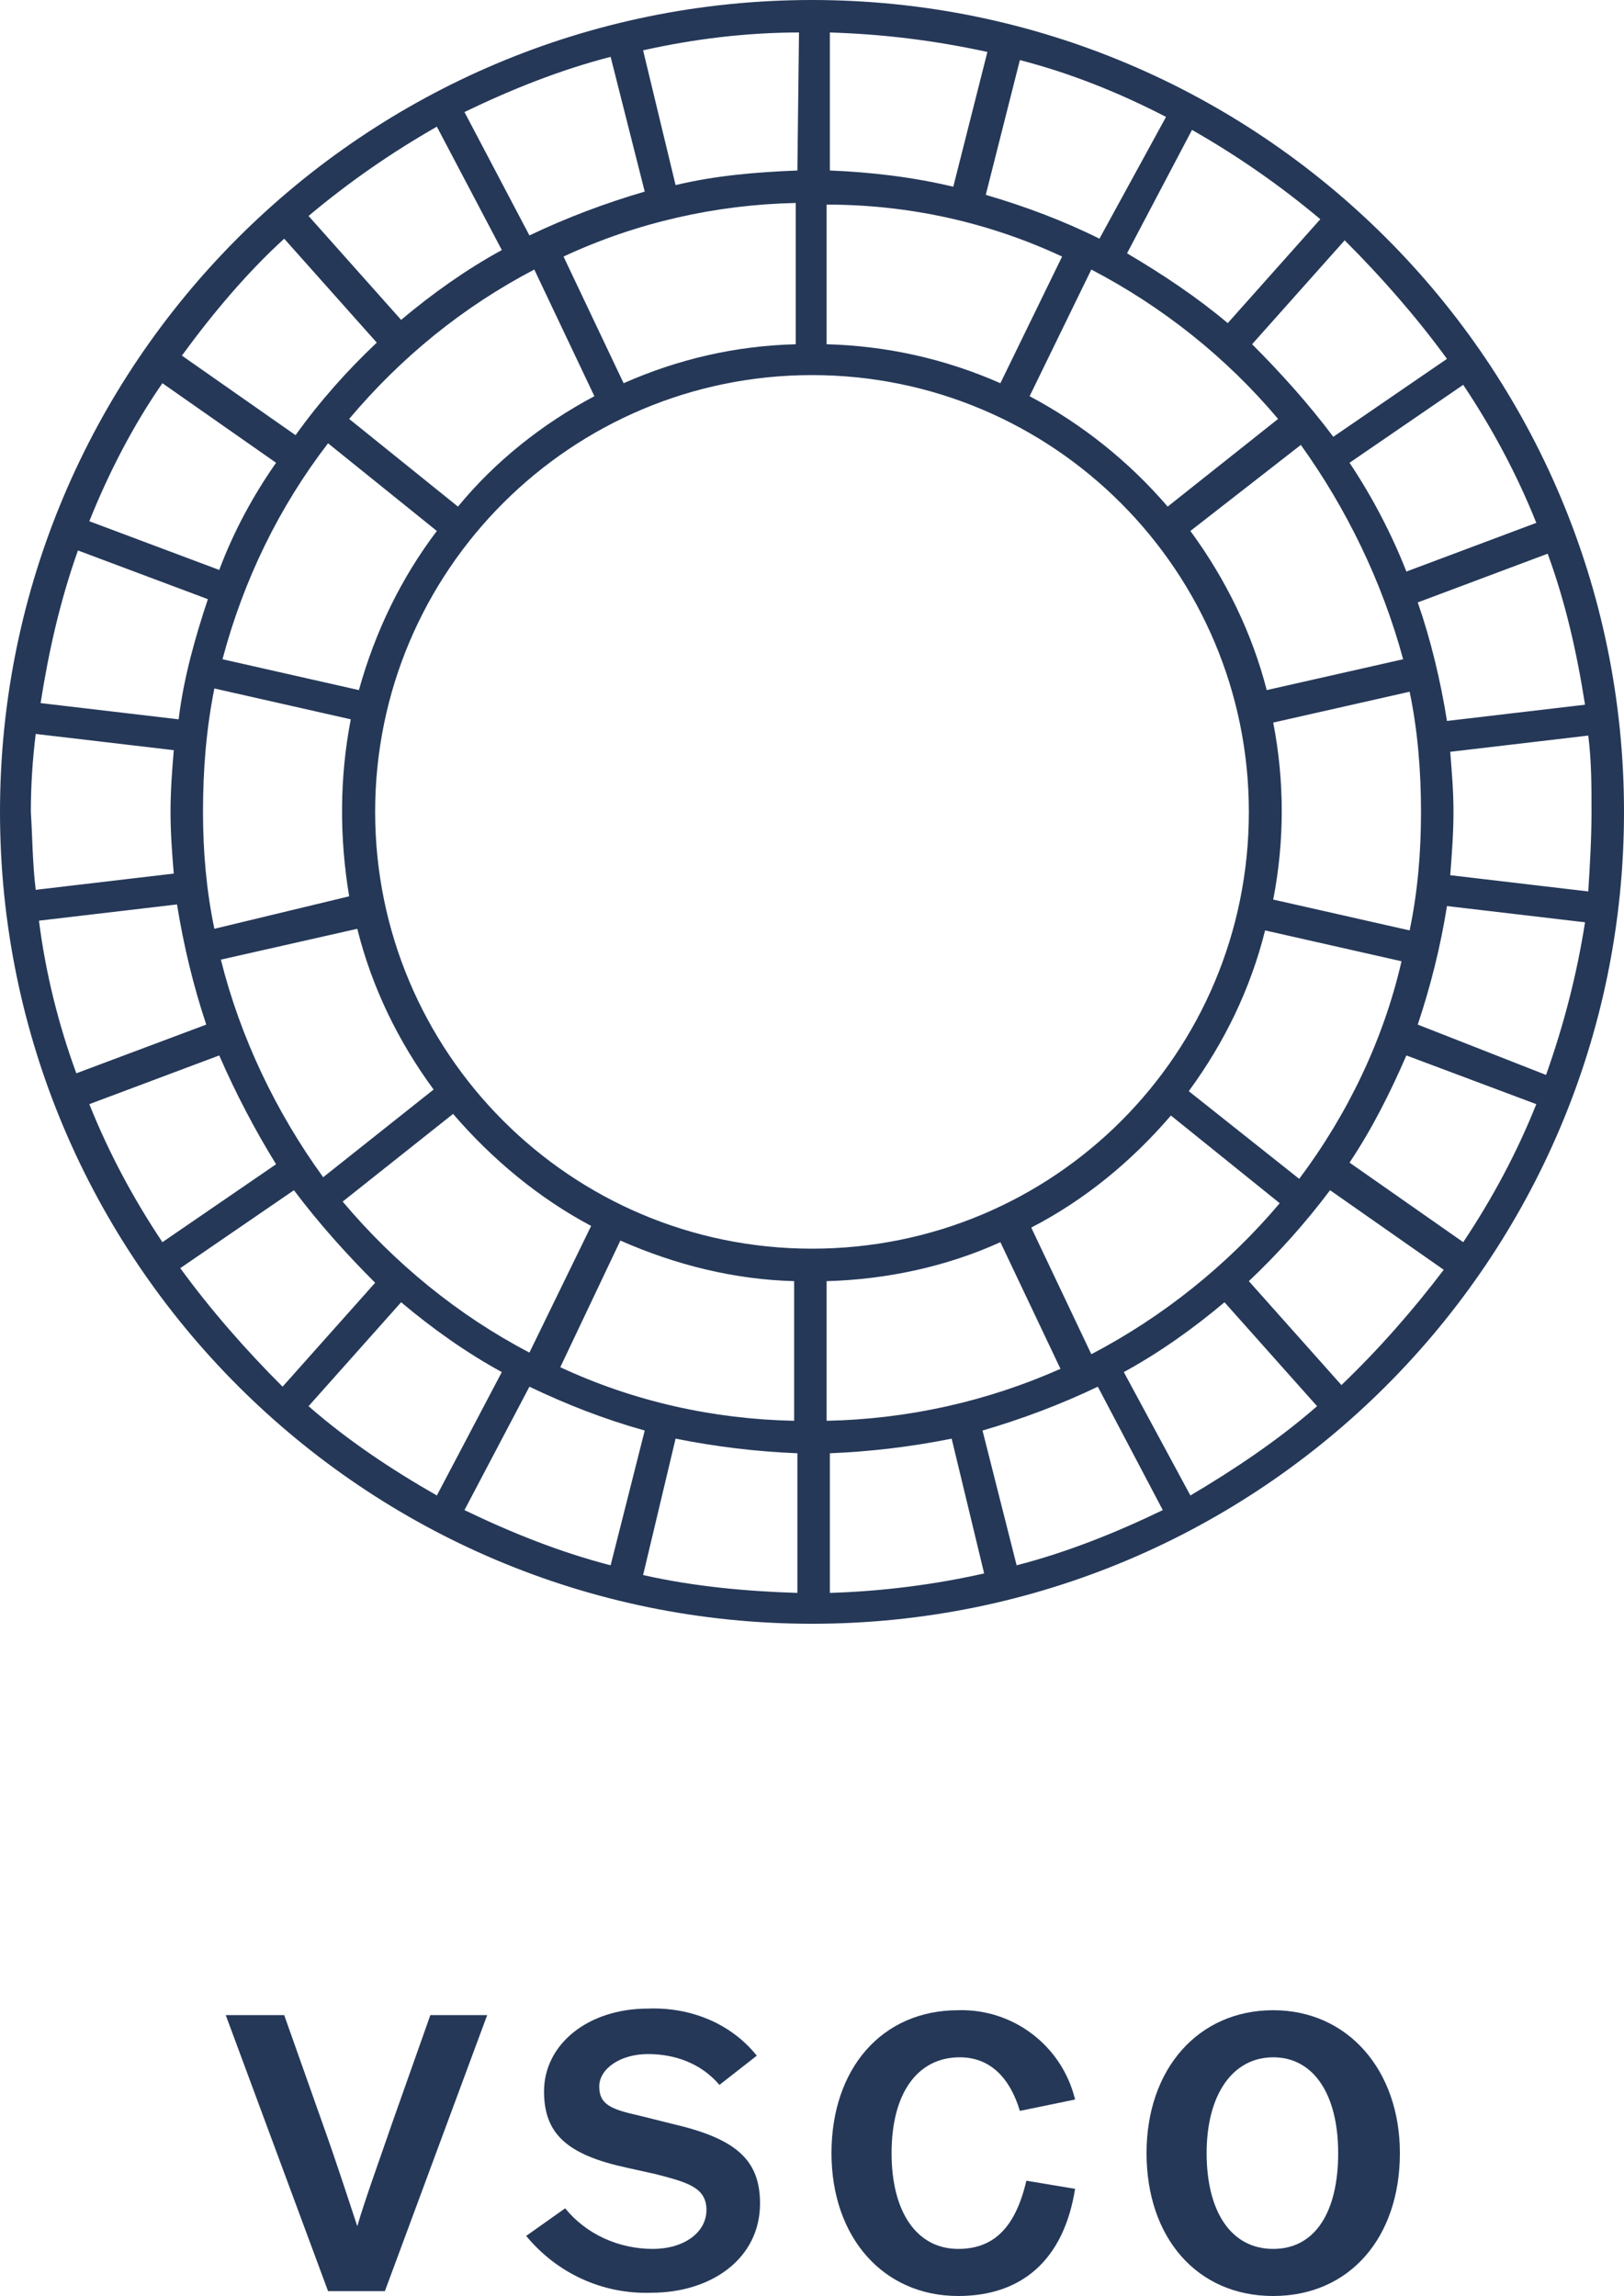
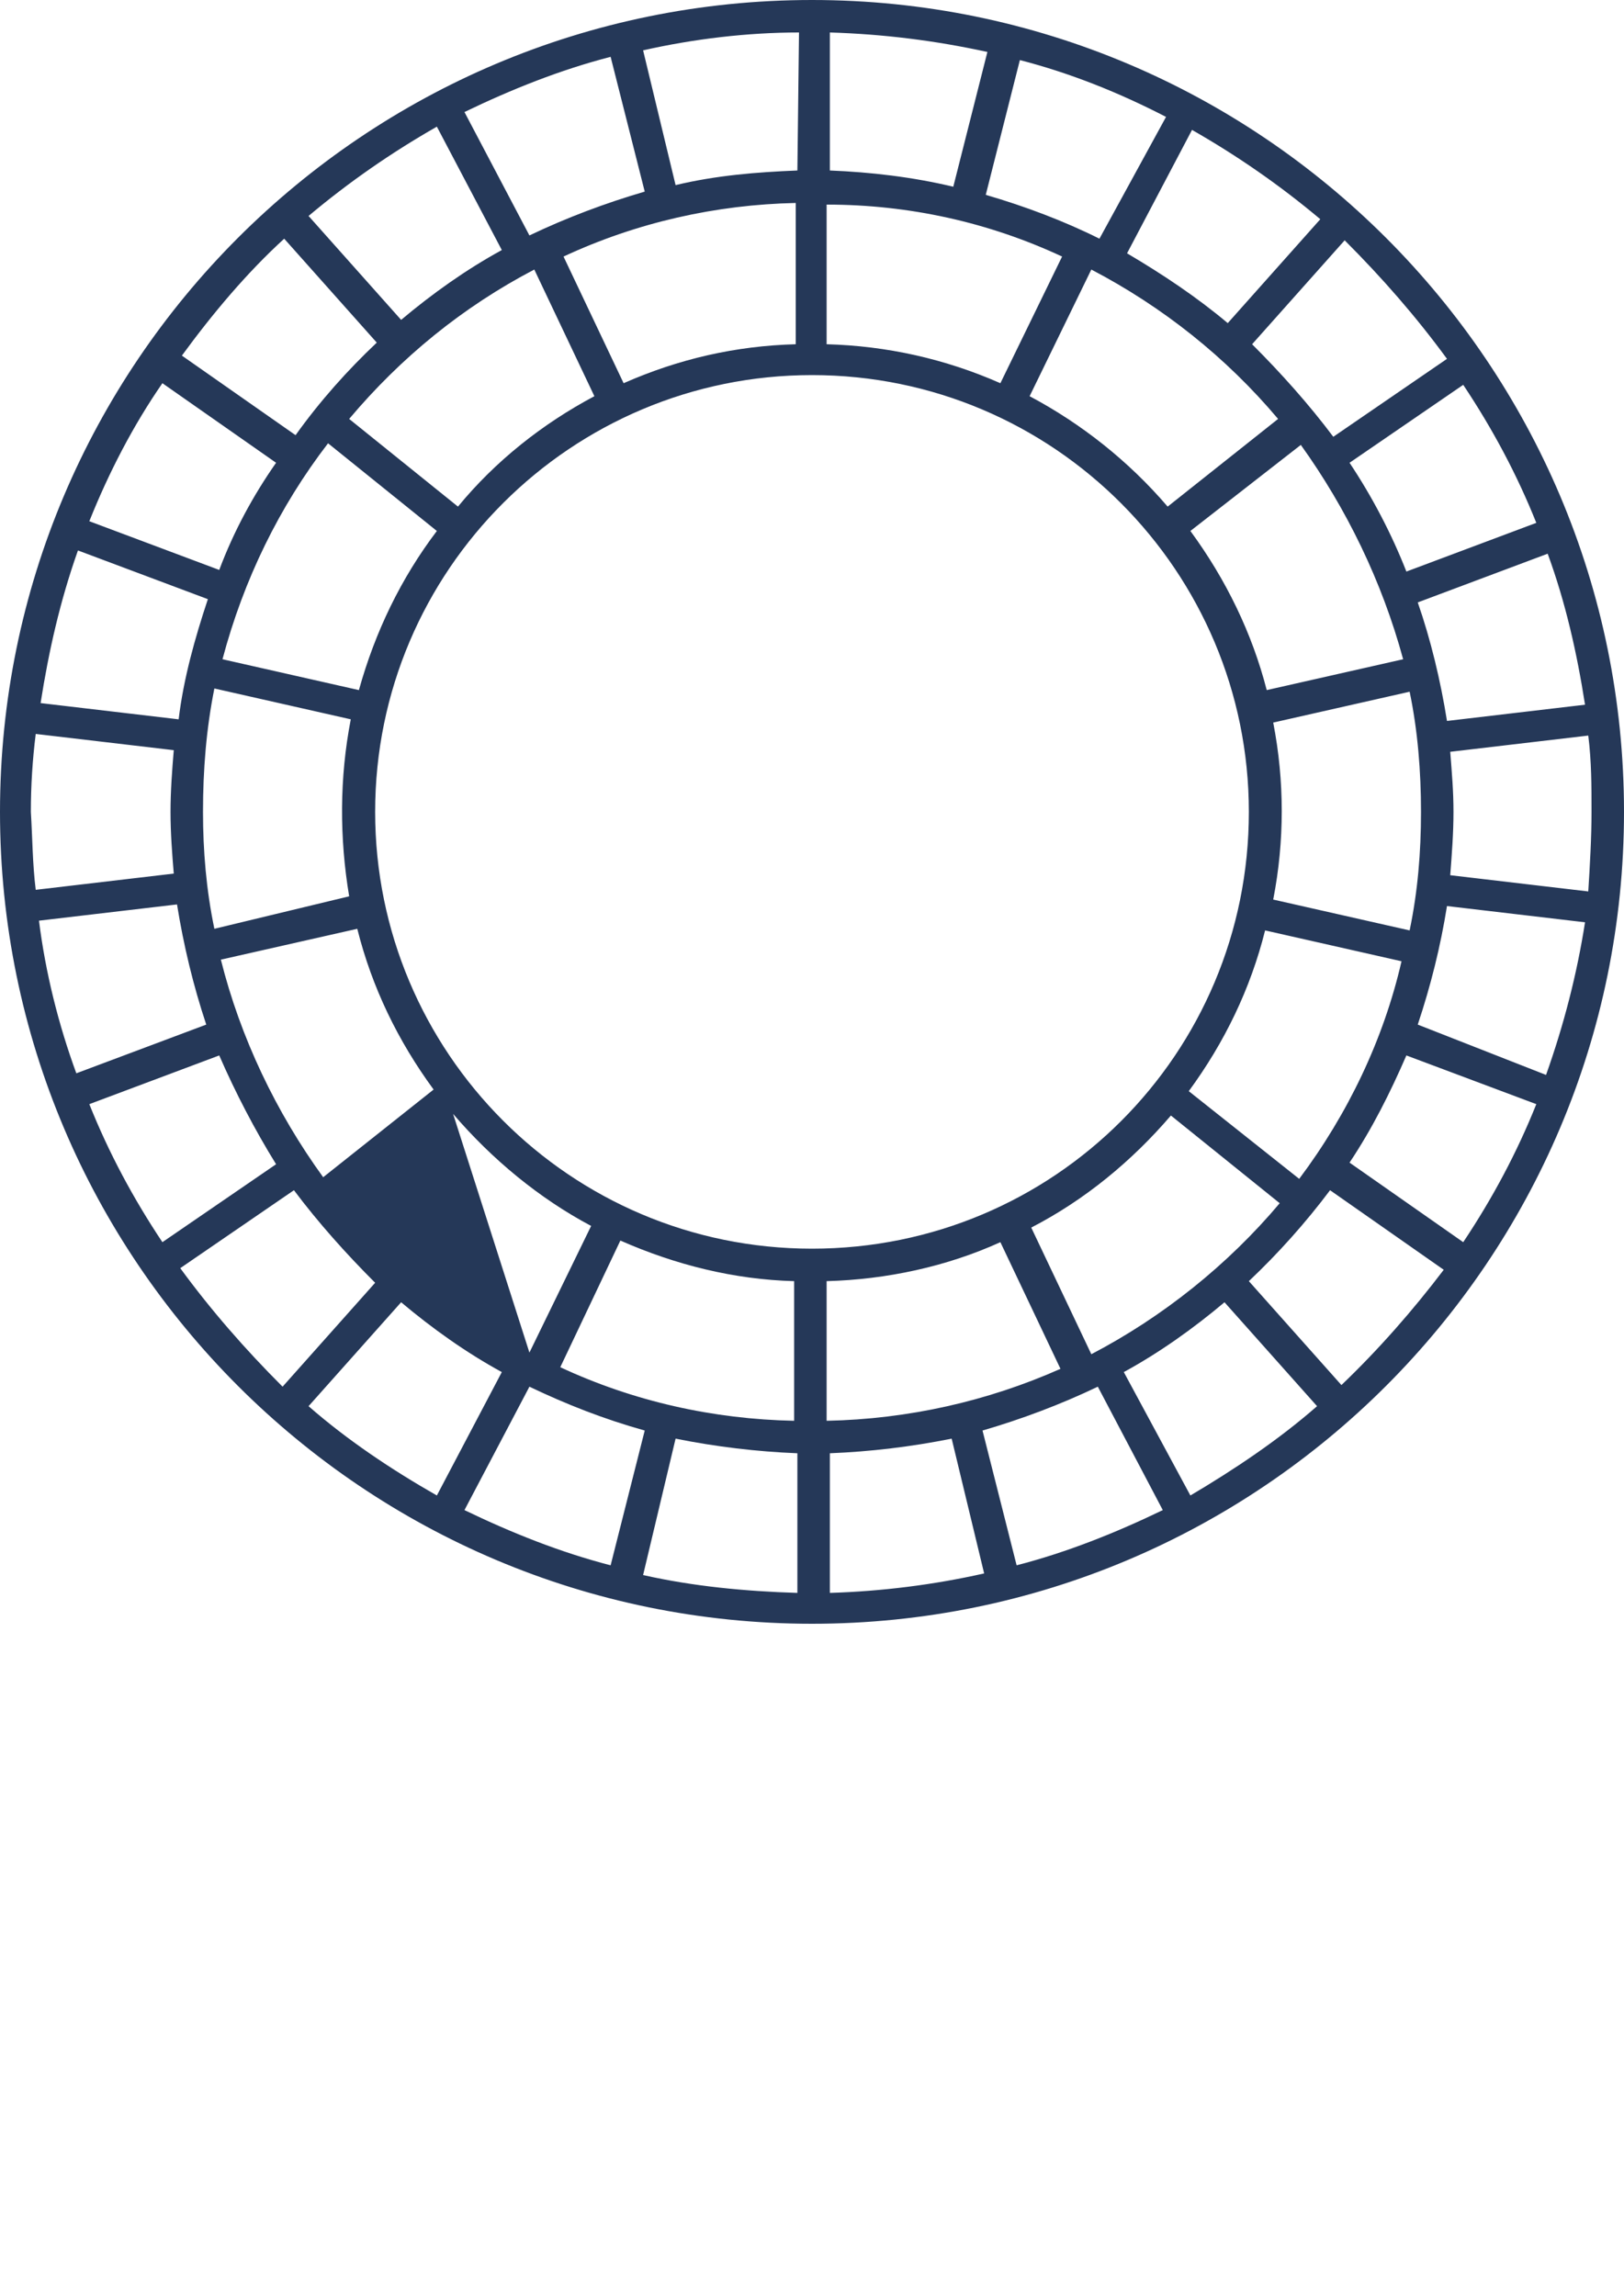
<svg xmlns="http://www.w3.org/2000/svg" version="1.1" id="Layer_1" x="0px" y="0px" viewBox="0 0 100 141.4" style="enable-background:new 0 0 100 141.4;" xml:space="preserve">
  <style type="text/css">
	.st0{fill:#253858;}
</style>
-   <path class="st0" d="M17.5,124.1l2.3,6.5c1,2.8,1.6,4.7,2.2,6.5c0.5-1.7,1.2-3.6,2.2-6.5l2.3-6.5H30l-6.3,17h-3.5l-6.3-17H17.5z" />
-   <path class="st0" d="M34.8,136c1.3,1.6,3.3,2.5,5.4,2.5c1.9,0,3.3-1,3.3-2.4s-1.2-1.7-3.1-2.2l-1.8-0.4c-3.7-0.8-5.1-2.1-5.1-4.7  c0-2.9,2.7-5.1,6.4-5.1c2.6-0.1,5.1,0.9,6.7,2.9l-2.3,1.8c-1.1-1.3-2.7-1.9-4.4-1.9c-1.7,0-3,0.9-3,2s0.7,1.4,2.5,1.8l2,0.5  c3.9,0.9,5.4,2.2,5.4,4.9c0,3.4-3,5.5-6.7,5.5c-3,0.1-5.8-1.2-7.7-3.5L34.8,136z" />
-   <path class="st0" d="M66.2,129.3l-3.4,0.7c-0.6-2-1.8-3.3-3.7-3.3c-2.6,0-4.2,2.2-4.2,5.9s1.6,5.9,4.1,5.9c2.1,0,3.5-1.2,4.2-4.2  l3,0.5c-0.7,4.4-3.3,6.6-7.2,6.6c-4.6,0-7.8-3.6-7.8-8.8s3.1-8.8,7.8-8.8C62.4,123.7,65.4,126,66.2,129.3z" />
-   <path class="st0" d="M86.2,132.6c0,5.2-3.1,8.8-7.8,8.8s-7.8-3.6-7.8-8.8s3.2-8.8,7.8-8.8S86.2,127.5,86.2,132.6z M74.3,132.6  c0,3.6,1.5,5.9,4.1,5.9s4-2.3,4-5.9s-1.5-5.9-4-5.9S74.3,129,74.3,132.6L74.3,132.6z" />
-   <path class="st0" d="M50,0C22.4,0,0,22.4,0,50s22.4,50,50,50s50-22.4,50-50S77.6,0,50,0z M98,50c0,1.6-0.1,3.3-0.2,4.9l-8.5-1  c0.1-1.3,0.2-2.6,0.2-3.9s-0.1-2.4-0.2-3.7l8.5-1C98,46.9,98,48.4,98,50L98,50z M1.9,50c0-1.6,0.1-3.2,0.3-4.8l8.5,1  c-0.1,1.2-0.2,2.5-0.2,3.8s0.1,2.6,0.2,3.8l-8.5,1C2,53.2,2,51.6,1.9,50L1.9,50z M87.3,37.1l8-3c1.1,3,1.8,6.1,2.3,9.3l-8.5,1  C88.7,41.9,88.1,39.4,87.3,37.1L87.3,37.1z M87.5,50c0,2.5-0.2,4.9-0.7,7.3l-8.4-1.9c0.7-3.6,0.7-7.3,0-10.9l8.4-1.9  C87.3,45,87.5,47.5,87.5,50L87.5,50z M50,76.9c-14.9,0-26.9-12.1-26.9-26.9c0-14.9,12.1-26.9,26.9-26.9c14.9,0,26.9,12.1,26.9,26.9  C76.9,64.9,64.9,76.9,50,76.9z M50.9,87.5v-8.6c3.7-0.1,7.4-0.9,10.7-2.4l3.7,7.8C60.8,86.3,55.9,87.4,50.9,87.5L50.9,87.5z   M34.5,84.2l3.7-7.8c3.4,1.5,7,2.4,10.7,2.5v8.6C43.9,87.4,39,86.3,34.5,84.2z M12.5,50c0-2.6,0.2-5.1,0.7-7.6l8.4,1.9  c-0.7,3.6-0.7,7.3-0.1,10.9l-8.3,2C12.7,54.8,12.5,52.4,12.5,50L12.5,50z M49,12.5v8.7c-3.7,0.1-7.2,0.9-10.6,2.4l-3.7-7.8  C39.2,13.7,44.1,12.6,49,12.5L49,12.5z M65.4,15.8l-3.8,7.8c-3.4-1.5-7-2.3-10.7-2.4v-8.6C56,12.6,60.9,13.7,65.4,15.8z M86.6,35.2  c-0.9-2.3-2.1-4.6-3.5-6.7l7-4.8c1.8,2.7,3.3,5.5,4.5,8.5L86.6,35.2z M86.4,40.6L78,42.5c-0.9-3.5-2.5-6.8-4.7-9.8l6.8-5.3  C82.9,31.3,85.1,35.8,86.4,40.6L86.4,40.6z M71.9,31.2c-2.4-2.8-5.3-5.1-8.5-6.8l3.8-7.8c4.4,2.3,8.3,5.4,11.5,9.2L71.9,31.2z   M69.4,15.6l4-7.6c2.8,1.6,5.4,3.4,7.9,5.5l-5.7,6.4C73.7,18.3,71.6,16.9,69.4,15.6z M67.7,14.7c-2.2-1.1-4.6-2-7-2.7l2.1-8.3  c3.1,0.8,6.1,2,9,3.5L67.7,14.7z M58.7,11.5c-2.5-0.6-5.1-0.9-7.6-1V2c3.3,0.1,6.5,0.5,9.7,1.2L58.7,11.5z M49.1,10.5  c-2.5,0.1-5,0.3-7.5,0.9l-2-8.3C42.7,2.4,46,2,49.2,2L49.1,10.5z M39.7,11.8c-2.4,0.7-4.8,1.6-7.1,2.7l-4-7.6c2.9-1.4,5.9-2.6,9-3.4  L39.7,11.8z M30.9,15.4c-2.2,1.2-4.3,2.7-6.2,4.3L19,13.3c2.5-2.1,5.1-3.9,7.9-5.5L30.9,15.4z M32.9,16.6l3.7,7.8  c-3.2,1.7-6.1,4-8.4,6.8l-6.7-5.4C24.7,22,28.5,18.9,32.9,16.6L32.9,16.6z M20.2,27.3l6.7,5.4c-2.2,2.9-3.8,6.2-4.8,9.8l-8.4-1.9  C15,35.7,17.2,31.2,20.2,27.3z M13.5,35.1l-8-3c1.2-3,2.7-5.9,4.5-8.5l7,4.9C15.6,30.5,14.4,32.7,13.5,35.1L13.5,35.1z M12.8,36.9  c-0.8,2.4-1.5,4.9-1.8,7.4l-8.5-1C3,40.1,3.7,37,4.8,33.9L12.8,36.9z M10.9,55.7c0.4,2.5,1,5,1.8,7.4l-8,3c-1.1-3-1.9-6.2-2.3-9.4  L10.9,55.7z M13.5,65c1,2.3,2.2,4.6,3.5,6.7l-7,4.8C8.2,73.8,6.7,71,5.5,68L13.5,65z M13.6,59.1l8.4-1.9c0.9,3.6,2.5,6.9,4.7,9.9  l-6.8,5.4C17,68.5,14.8,63.9,13.6,59.1z M27.9,68.6c2.4,2.8,5.3,5.2,8.5,6.9l-3.8,7.8c-4.4-2.3-8.3-5.5-11.5-9.3L27.9,68.6z   M30.9,84.5l-4,7.6c-2.8-1.6-5.5-3.4-7.9-5.5l5.7-6.4C26.6,81.8,28.7,83.3,30.9,84.5L30.9,84.5z M32.6,85.4c2.3,1.1,4.6,2,7.1,2.7  l-2.1,8.3c-3.1-0.8-6.1-2-9-3.4L32.6,85.4z M41.6,88.6c2.5,0.5,5,0.8,7.5,0.9v8.6c-3.2-0.1-6.4-0.4-9.5-1.1L41.6,88.6z M51.1,89.5  c2.5-0.1,5-0.4,7.5-0.9l2,8.3c-3.1,0.7-6.3,1.1-9.5,1.2V89.5z M60.5,88.1c2.4-0.7,4.8-1.6,7.1-2.7l4,7.6c-2.9,1.4-5.9,2.6-9,3.4  L60.5,88.1z M69.2,84.5c2.2-1.2,4.3-2.7,6.2-4.3l5.7,6.4c-2.4,2.1-5.1,3.9-7.8,5.5L69.2,84.5z M67.2,83.4l-3.7-7.8  c3.3-1.7,6.2-4.1,8.6-6.9l6.7,5.4C75.6,77.9,71.6,81.1,67.2,83.4z M80,72.6l-6.8-5.4c2.2-3,3.8-6.3,4.7-9.9l8.4,1.9  C85.2,64,83,68.6,80,72.6L80,72.6z M86.6,65l8,3c-1.2,3-2.7,5.8-4.5,8.5l-7-4.9C84.5,69.5,85.6,67.3,86.6,65L86.6,65z M87.3,63.1  c0.8-2.4,1.4-4.8,1.8-7.3l8.5,1c-0.5,3.2-1.3,6.3-2.4,9.4L87.3,63.1z M89.1,22.1l-7,4.8c-1.5-2-3.2-3.9-5-5.7l5.7-6.4  C85.1,17.1,87.2,19.5,89.1,22.1L89.1,22.1z M17.5,14.7l5.7,6.4c-1.8,1.7-3.5,3.6-5,5.7l-7-4.9C13.1,19.3,15.2,16.8,17.5,14.7z   M11.1,78.1l7-4.8c1.5,2,3.2,3.9,5,5.7l-5.7,6.4C15.1,83.1,13,80.7,11.1,78.1L11.1,78.1z M82.6,85.3l-5.7-6.4c1.8-1.7,3.5-3.6,5-5.6  l7,4.9C87,80.7,84.9,83.1,82.6,85.3L82.6,85.3z" />
+   <path class="st0" d="M50,0C22.4,0,0,22.4,0,50s22.4,50,50,50s50-22.4,50-50S77.6,0,50,0z M98,50c0,1.6-0.1,3.3-0.2,4.9l-8.5-1  c0.1-1.3,0.2-2.6,0.2-3.9s-0.1-2.4-0.2-3.7l8.5-1C98,46.9,98,48.4,98,50L98,50z M1.9,50c0-1.6,0.1-3.2,0.3-4.8l8.5,1  c-0.1,1.2-0.2,2.5-0.2,3.8s0.1,2.6,0.2,3.8l-8.5,1C2,53.2,2,51.6,1.9,50L1.9,50z M87.3,37.1l8-3c1.1,3,1.8,6.1,2.3,9.3l-8.5,1  C88.7,41.9,88.1,39.4,87.3,37.1L87.3,37.1z M87.5,50c0,2.5-0.2,4.9-0.7,7.3l-8.4-1.9c0.7-3.6,0.7-7.3,0-10.9l8.4-1.9  C87.3,45,87.5,47.5,87.5,50L87.5,50z M50,76.9c-14.9,0-26.9-12.1-26.9-26.9c0-14.9,12.1-26.9,26.9-26.9c14.9,0,26.9,12.1,26.9,26.9  C76.9,64.9,64.9,76.9,50,76.9z M50.9,87.5v-8.6c3.7-0.1,7.4-0.9,10.7-2.4l3.7,7.8C60.8,86.3,55.9,87.4,50.9,87.5L50.9,87.5z   M34.5,84.2l3.7-7.8c3.4,1.5,7,2.4,10.7,2.5v8.6C43.9,87.4,39,86.3,34.5,84.2z M12.5,50c0-2.6,0.2-5.1,0.7-7.6l8.4,1.9  c-0.7,3.6-0.7,7.3-0.1,10.9l-8.3,2C12.7,54.8,12.5,52.4,12.5,50L12.5,50z M49,12.5v8.7c-3.7,0.1-7.2,0.9-10.6,2.4l-3.7-7.8  C39.2,13.7,44.1,12.6,49,12.5L49,12.5z M65.4,15.8l-3.8,7.8c-3.4-1.5-7-2.3-10.7-2.4v-8.6C56,12.6,60.9,13.7,65.4,15.8z M86.6,35.2  c-0.9-2.3-2.1-4.6-3.5-6.7l7-4.8c1.8,2.7,3.3,5.5,4.5,8.5L86.6,35.2z M86.4,40.6L78,42.5c-0.9-3.5-2.5-6.8-4.7-9.8l6.8-5.3  C82.9,31.3,85.1,35.8,86.4,40.6L86.4,40.6z M71.9,31.2c-2.4-2.8-5.3-5.1-8.5-6.8l3.8-7.8c4.4,2.3,8.3,5.4,11.5,9.2L71.9,31.2z   M69.4,15.6l4-7.6c2.8,1.6,5.4,3.4,7.9,5.5l-5.7,6.4C73.7,18.3,71.6,16.9,69.4,15.6z M67.7,14.7c-2.2-1.1-4.6-2-7-2.7l2.1-8.3  c3.1,0.8,6.1,2,9,3.5L67.7,14.7z M58.7,11.5c-2.5-0.6-5.1-0.9-7.6-1V2c3.3,0.1,6.5,0.5,9.7,1.2L58.7,11.5z M49.1,10.5  c-2.5,0.1-5,0.3-7.5,0.9l-2-8.3C42.7,2.4,46,2,49.2,2L49.1,10.5z M39.7,11.8c-2.4,0.7-4.8,1.6-7.1,2.7l-4-7.6c2.9-1.4,5.9-2.6,9-3.4  L39.7,11.8z M30.9,15.4c-2.2,1.2-4.3,2.7-6.2,4.3L19,13.3c2.5-2.1,5.1-3.9,7.9-5.5L30.9,15.4z M32.9,16.6l3.7,7.8  c-3.2,1.7-6.1,4-8.4,6.8l-6.7-5.4C24.7,22,28.5,18.9,32.9,16.6L32.9,16.6z M20.2,27.3l6.7,5.4c-2.2,2.9-3.8,6.2-4.8,9.8l-8.4-1.9  C15,35.7,17.2,31.2,20.2,27.3z M13.5,35.1l-8-3c1.2-3,2.7-5.9,4.5-8.5l7,4.9C15.6,30.5,14.4,32.7,13.5,35.1L13.5,35.1z M12.8,36.9  c-0.8,2.4-1.5,4.9-1.8,7.4l-8.5-1C3,40.1,3.7,37,4.8,33.9L12.8,36.9z M10.9,55.7c0.4,2.5,1,5,1.8,7.4l-8,3c-1.1-3-1.9-6.2-2.3-9.4  L10.9,55.7z M13.5,65c1,2.3,2.2,4.6,3.5,6.7l-7,4.8C8.2,73.8,6.7,71,5.5,68L13.5,65z M13.6,59.1l8.4-1.9c0.9,3.6,2.5,6.9,4.7,9.9  l-6.8,5.4C17,68.5,14.8,63.9,13.6,59.1z M27.9,68.6c2.4,2.8,5.3,5.2,8.5,6.9l-3.8,7.8L27.9,68.6z   M30.9,84.5l-4,7.6c-2.8-1.6-5.5-3.4-7.9-5.5l5.7-6.4C26.6,81.8,28.7,83.3,30.9,84.5L30.9,84.5z M32.6,85.4c2.3,1.1,4.6,2,7.1,2.7  l-2.1,8.3c-3.1-0.8-6.1-2-9-3.4L32.6,85.4z M41.6,88.6c2.5,0.5,5,0.8,7.5,0.9v8.6c-3.2-0.1-6.4-0.4-9.5-1.1L41.6,88.6z M51.1,89.5  c2.5-0.1,5-0.4,7.5-0.9l2,8.3c-3.1,0.7-6.3,1.1-9.5,1.2V89.5z M60.5,88.1c2.4-0.7,4.8-1.6,7.1-2.7l4,7.6c-2.9,1.4-5.9,2.6-9,3.4  L60.5,88.1z M69.2,84.5c2.2-1.2,4.3-2.7,6.2-4.3l5.7,6.4c-2.4,2.1-5.1,3.9-7.8,5.5L69.2,84.5z M67.2,83.4l-3.7-7.8  c3.3-1.7,6.2-4.1,8.6-6.9l6.7,5.4C75.6,77.9,71.6,81.1,67.2,83.4z M80,72.6l-6.8-5.4c2.2-3,3.8-6.3,4.7-9.9l8.4,1.9  C85.2,64,83,68.6,80,72.6L80,72.6z M86.6,65l8,3c-1.2,3-2.7,5.8-4.5,8.5l-7-4.9C84.5,69.5,85.6,67.3,86.6,65L86.6,65z M87.3,63.1  c0.8-2.4,1.4-4.8,1.8-7.3l8.5,1c-0.5,3.2-1.3,6.3-2.4,9.4L87.3,63.1z M89.1,22.1l-7,4.8c-1.5-2-3.2-3.9-5-5.7l5.7-6.4  C85.1,17.1,87.2,19.5,89.1,22.1L89.1,22.1z M17.5,14.7l5.7,6.4c-1.8,1.7-3.5,3.6-5,5.7l-7-4.9C13.1,19.3,15.2,16.8,17.5,14.7z   M11.1,78.1l7-4.8c1.5,2,3.2,3.9,5,5.7l-5.7,6.4C15.1,83.1,13,80.7,11.1,78.1L11.1,78.1z M82.6,85.3l-5.7-6.4c1.8-1.7,3.5-3.6,5-5.6  l7,4.9C87,80.7,84.9,83.1,82.6,85.3L82.6,85.3z" />
</svg>